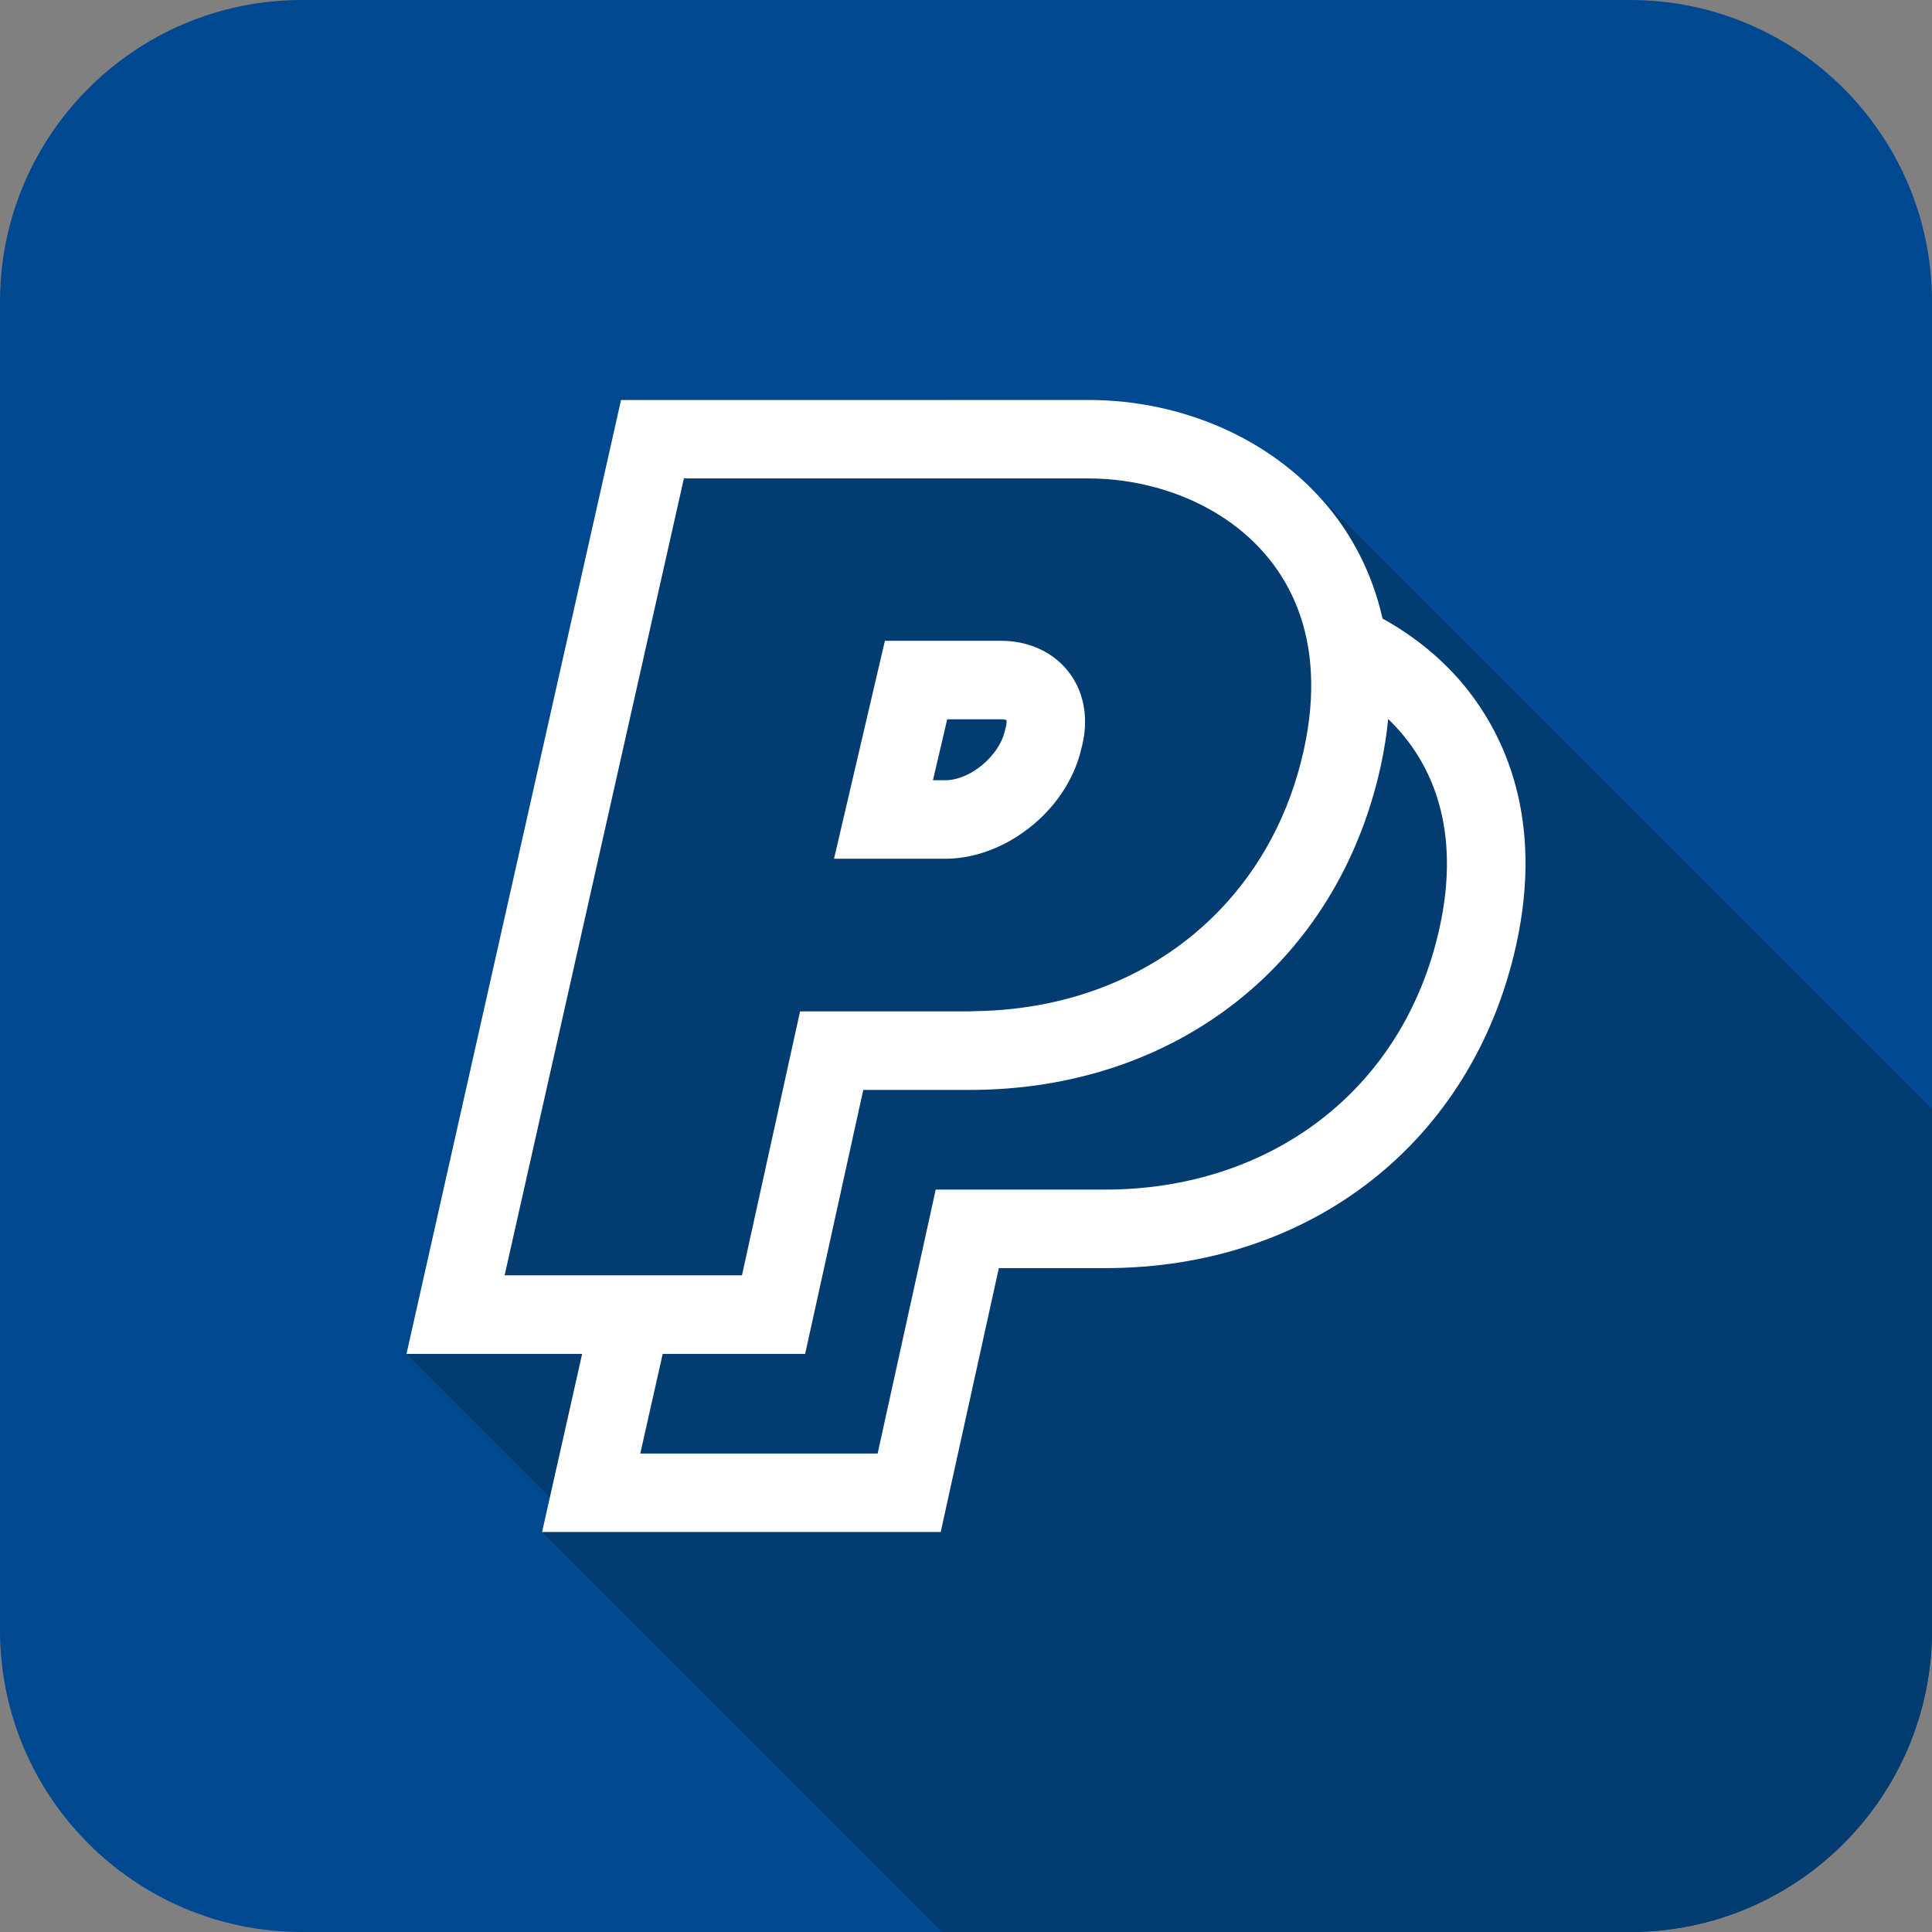
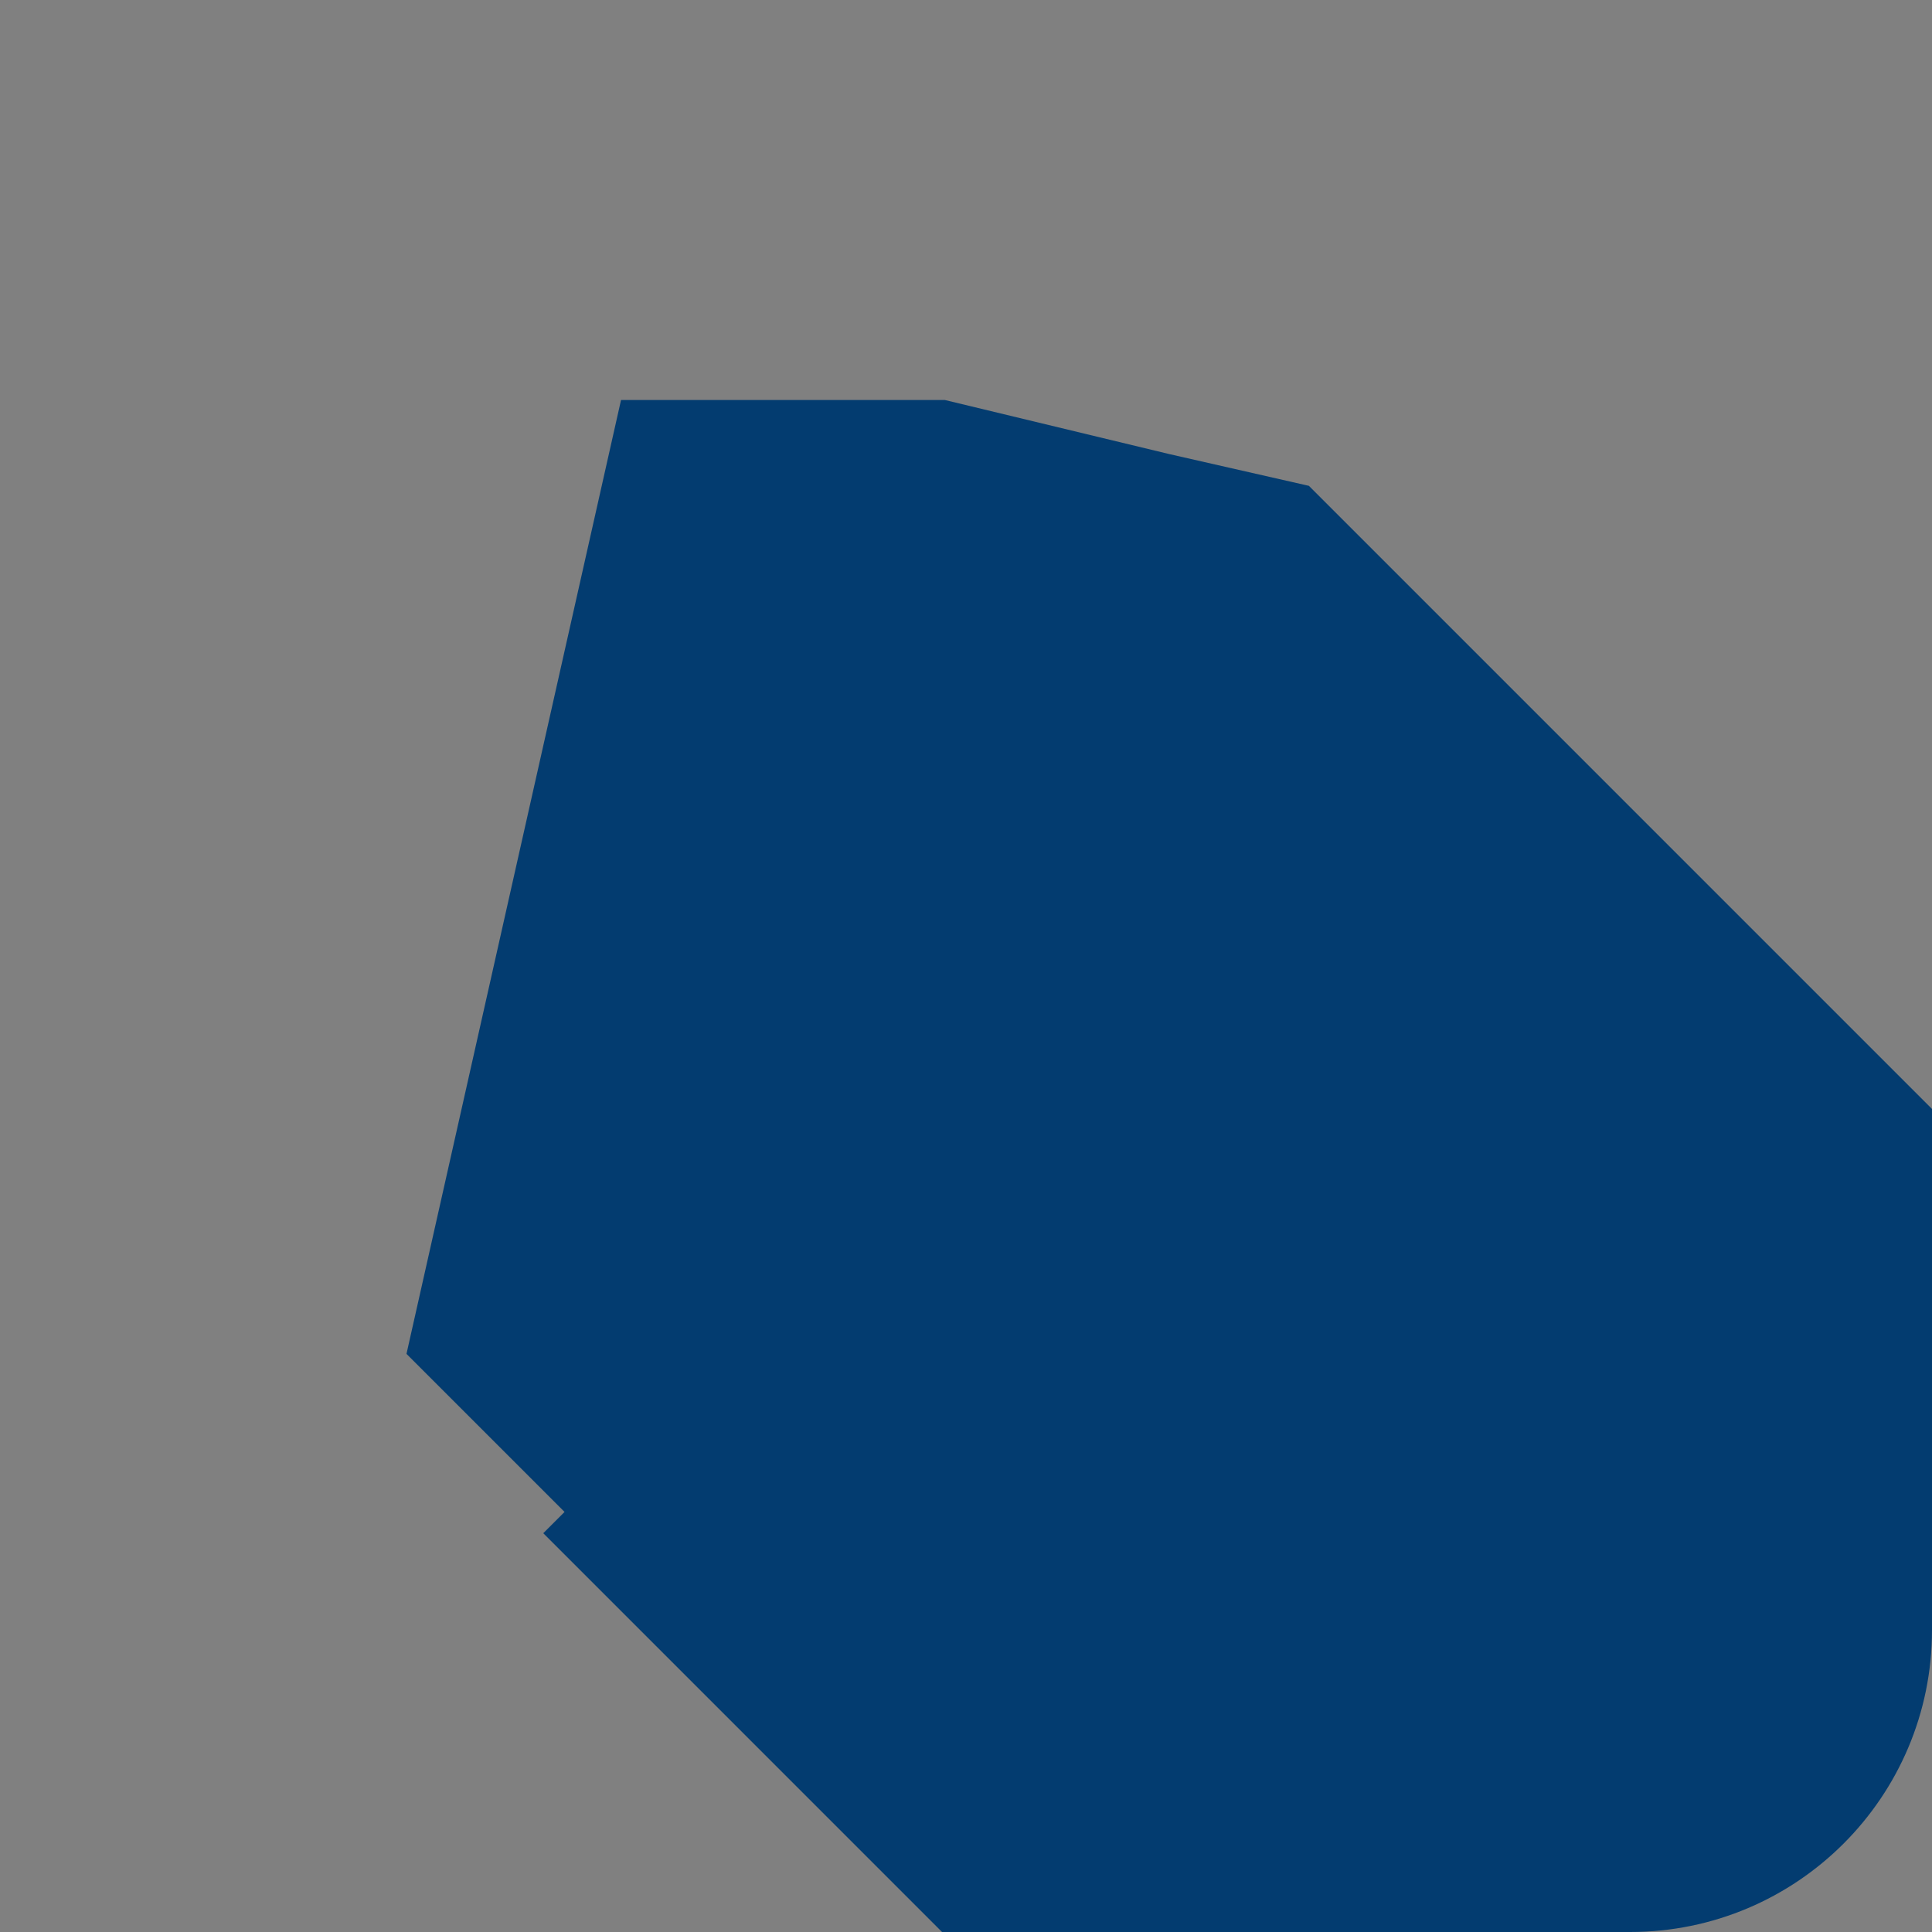
<svg xmlns="http://www.w3.org/2000/svg" enable-background="new 0 0 512 512" height="512px" id="Layer_1" version="1.1" viewBox="0 0 512 512" width="512px" xml:space="preserve">
  <rect x="0" y="0" width="512" height="512" fill="#808080" stroke="none" />
-   <path d="M512,432c0,44.182-35.816,80-80,80H80c-44.183,0-80-35.818-80-80V80C0,35.817,35.818,0,80,0h352  c44.184,0,80,35.817,80,80V432z" fill="#004890" />
  <path d="M346.873,128.753l-37.012-8.419L250.375,106H164.58l-56.858,252.79l41.888,41.888l-5.639,5.64L249.652,512  H432c44.184,0,80-35.818,80-80V293.881L346.873,128.753z" fill="#033C70" />
  <g>
-     <path d="M269.336,221.814c2.182-1.405,4.279-2.977,6.18-4.77c5.309-4.967,9.309-11.351,10.977-18.357   c2.939-10.497-0.467-19.606-7.484-24.651c-3.701-2.654-8.381-4.214-13.689-4.214h-30.807l-0.992,4.214l-12.494,53.541h29.518   C257.082,227.571,263.609,225.413,269.336,221.814z M251.021,190.618h14.297c0.742,0,1.184,0.125,1.404,0.204   c0.049,0.311,0.084,1.028-0.262,2.248l-0.113,0.382l-0.084,0.376c-1.602,6.647-9.24,12.941-15.721,12.941h-3.299L251.021,190.618z" fill="#FFFFFF" />
-     <path d="M388.553,182.333c-5.996-7.46-13.57-13.653-22.166-18.411c-2.82-12.517-8.338-22.051-13.783-28.812   c-14.645-18.225-38.633-29.11-64.17-29.11h-107.2H164.58l-3.652,16.229L113.43,333.415l-5.708,25.375h26.002h20.551l-4.907,21.836   L143.652,406h26.014h62.913h16.72l3.587-16.319l11.817-53.617h28.207c54.678,0,97.424-33.63,108.9-85.665   C409.174,216.973,398.666,194.934,388.553,182.333z M158.967,337.97H133.73l47.509-211.18h107.194   c19.828,0,41.705,8.978,52.418,27.999c3.688,6.551,6.049,14.298,6.539,23.289c0.348,6.252-0.203,13.132-1.854,20.61   c-3.754,17.066-11.578,31.304-22.211,42.405c-16.26,16.994-39.201,26.486-64.762,26.869c-0.543,0.012-1.07,0.061-1.596,0.061   h-44.939l-15.397,69.948h-16.343H158.967z M381.492,245.91c-9.623,43.66-45.572,69.345-88.582,69.345h-44.938l-15.393,69.949   h-62.901l5.941-26.414h21.023h16.726l3.604-16.331l11.801-53.619h28.207c54.676,0,97.411-33.629,108.887-85.651   c0.969-4.417,1.619-8.613,2.008-12.643C380.16,202.322,387.088,220.571,381.492,245.91z" fill="#FFFFFF" />
-   </g>
+     </g>
</svg>